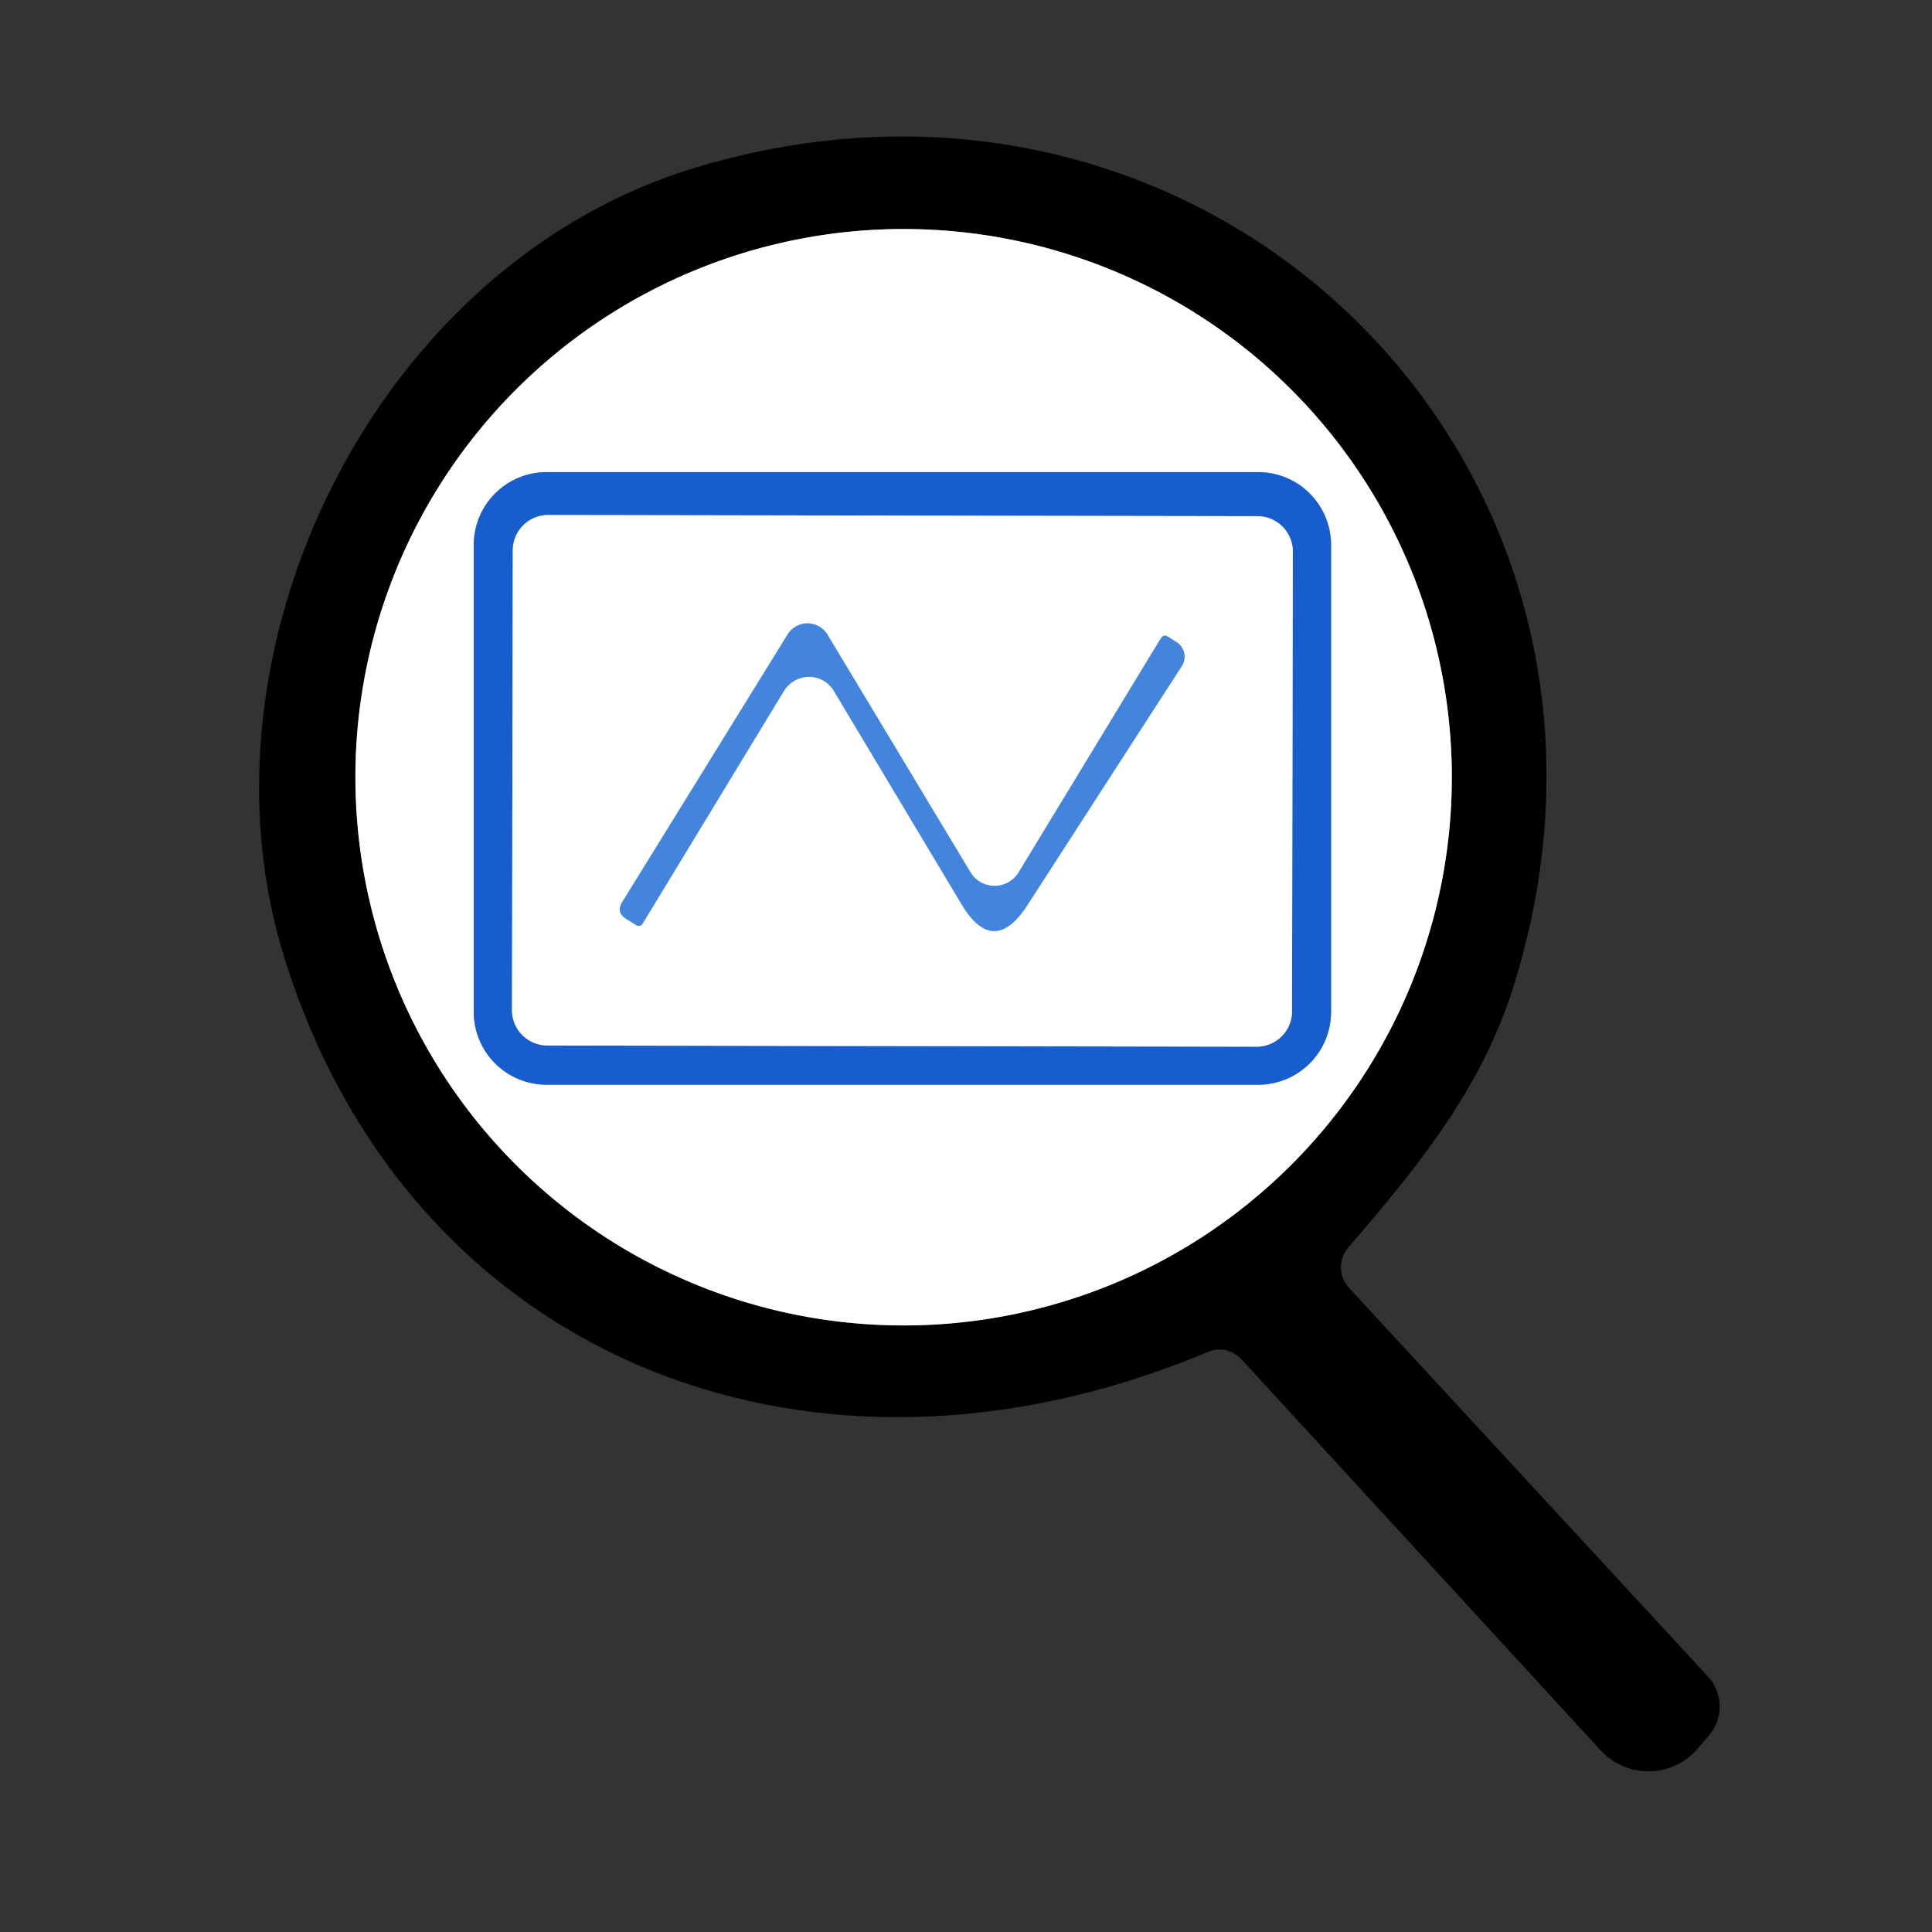
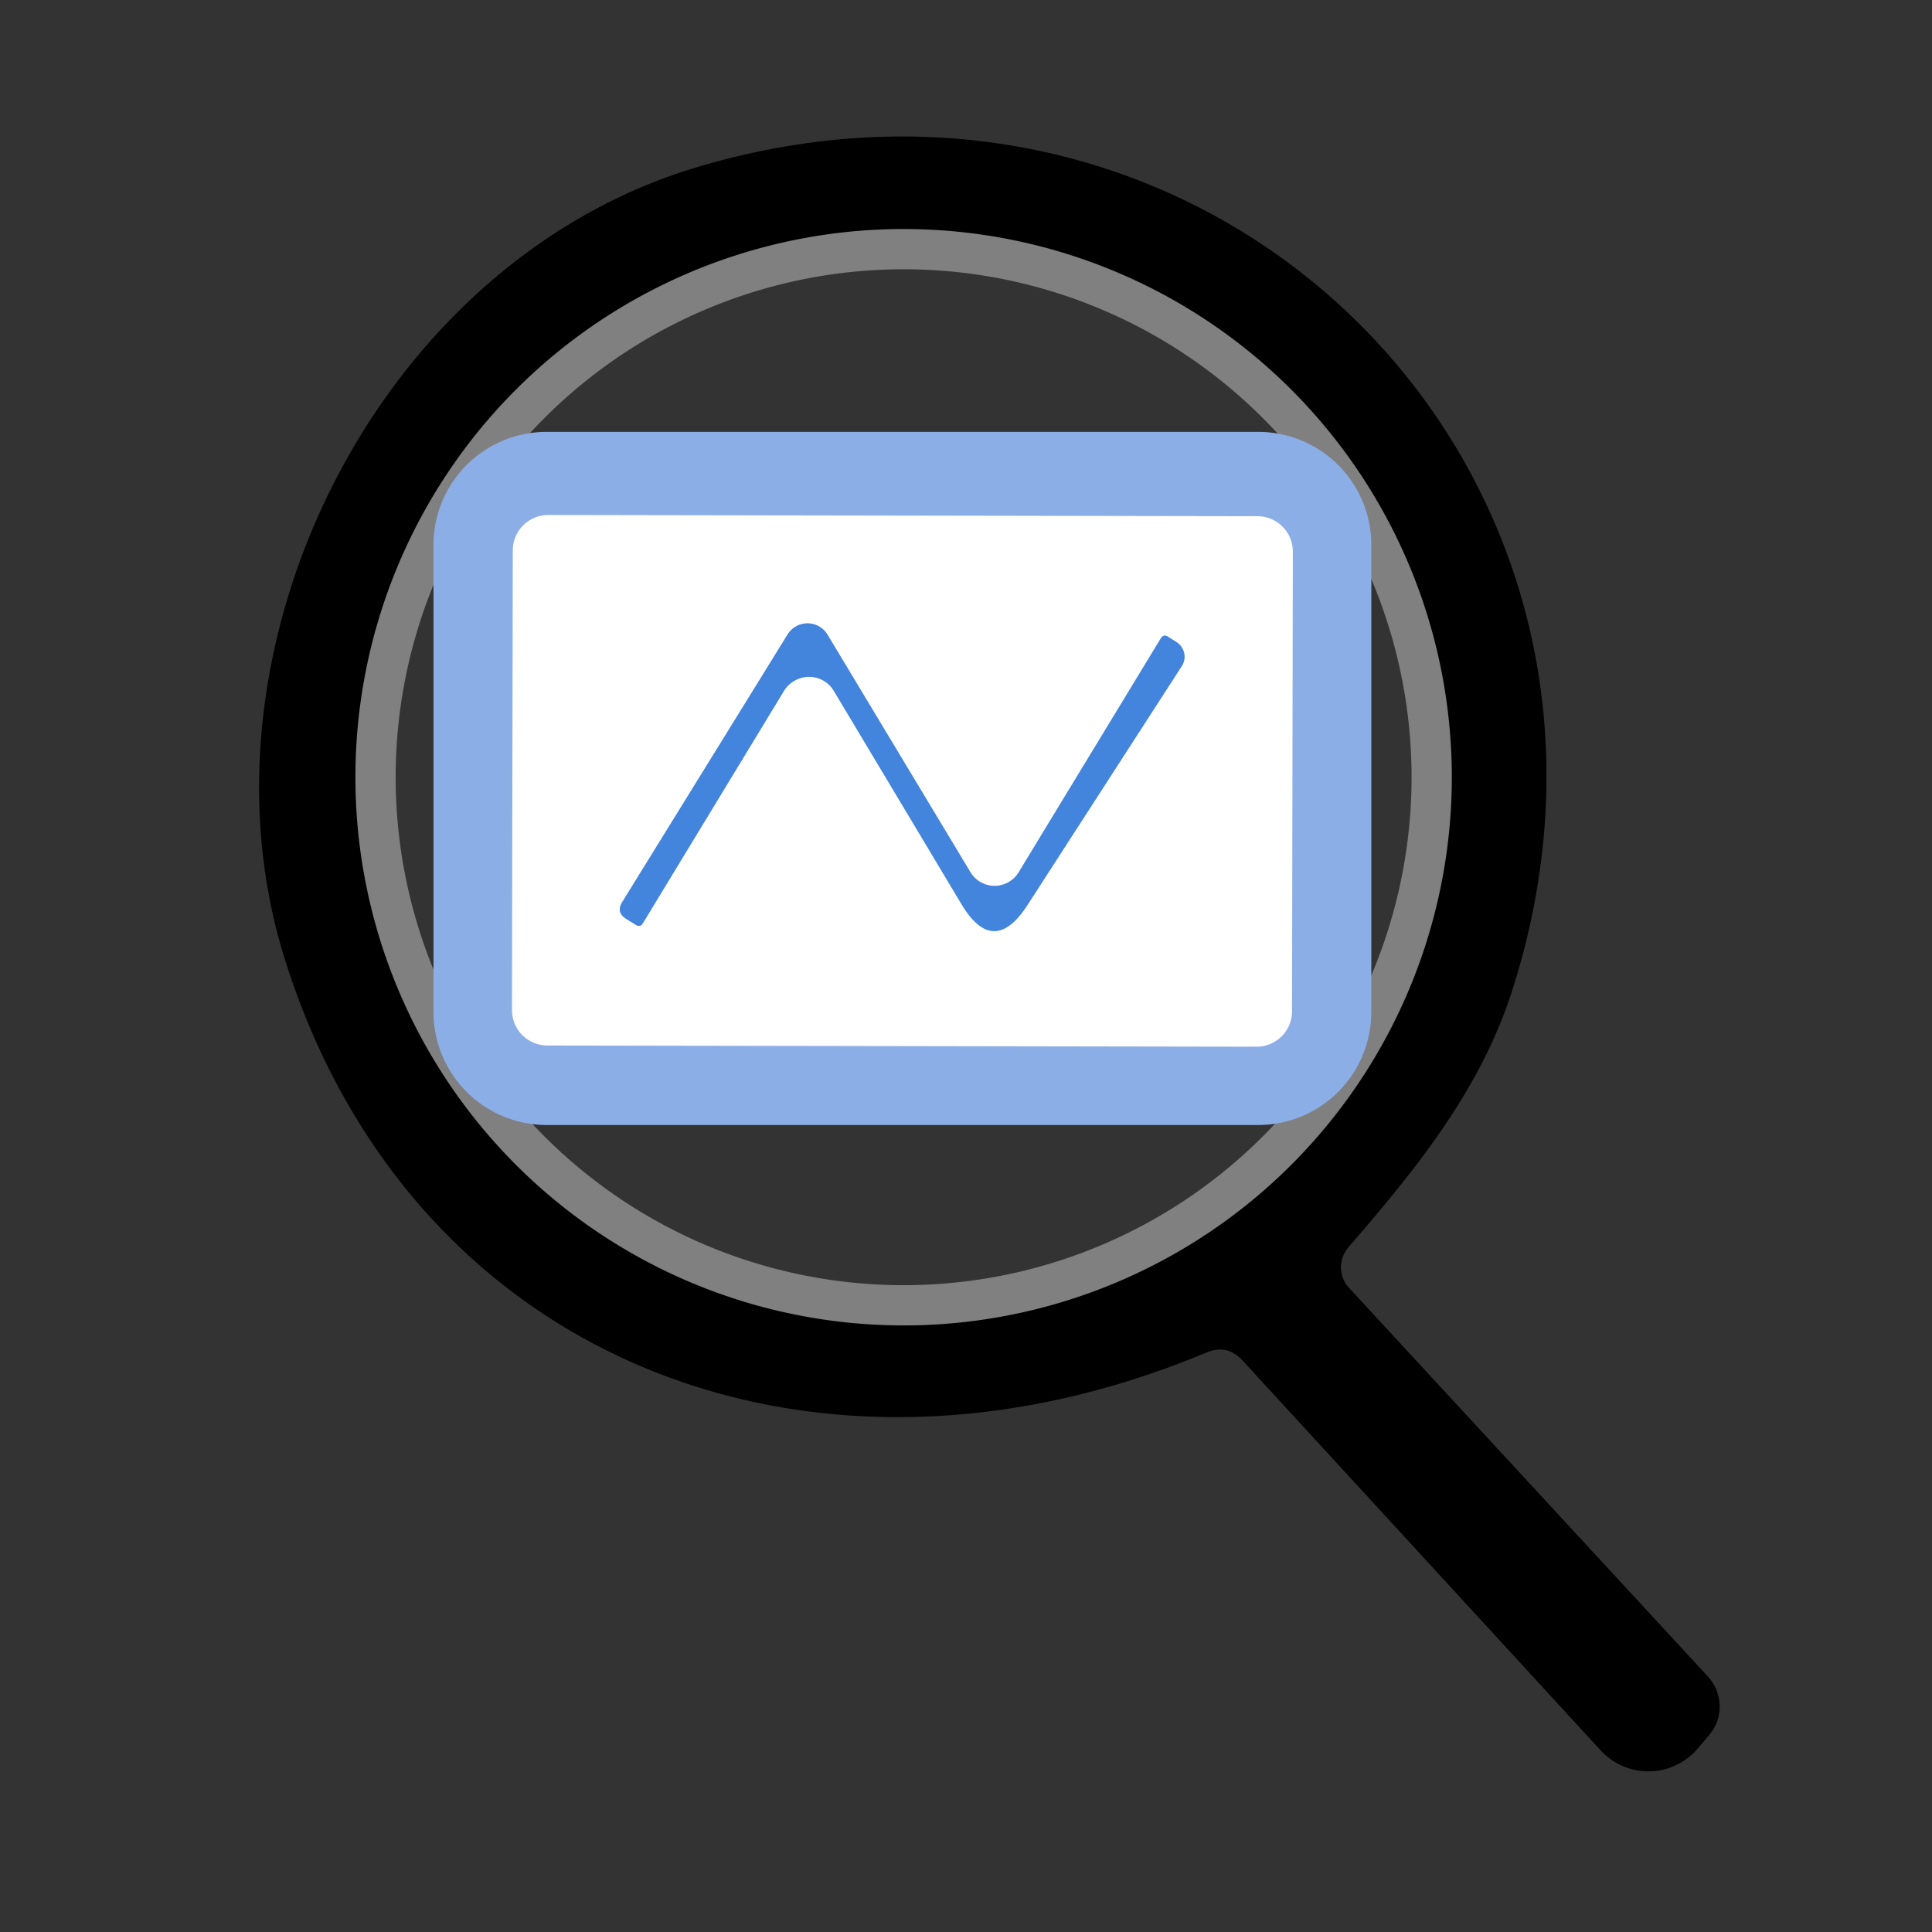
<svg xmlns="http://www.w3.org/2000/svg" viewBox="0 0 48 48">
  <rect x="0" y="0" width="48" height="48" fill="#333333" stroke="none" />
  <g fill="none" stroke-width="2">
    <path stroke="gray" d="M36.07 19.31A13.62 13.62 0 0 0 22.45 5.69 13.62 13.62 0 0 0 8.83 19.31a13.62 13.62 0 0 0 13.62 13.62 13.62 13.62 0 0 0 13.62-13.62" vector-effect="non-scaling-stroke" />
    <path stroke="#8caee7" d="M33.07 13.54a1.81 1.81 0 0 0-1.81-1.81H13.58a1.81 1.81 0 0 0-1.81 1.81v11.6a1.81 1.81 0 0 0 1.81 1.81h17.68a1.81 1.81 0 0 0 1.81-1.81v-11.6" vector-effect="non-scaling-stroke" />
    <path stroke="#8caee7" d="M32.12 13.707a.88.88 0 0 0-.878-.882l-17.62-.03a.88.88 0 0 0-.882.878l-.02 11.42a.88.88 0 0 0 .878.882l17.62.03a.88.88 0 0 0 .882-.878l.02-11.42" vector-effect="non-scaling-stroke" />
    <path stroke="#a1c2ee" d="M19.48 17.16a.73.72-44.5 0 1 1.24.01l3.16 5.28q.8 1.35 1.65.03l3.83-5.93a.43.43 0 0 0-.12-.59l-.22-.14q-.11-.07-.18.04l-3.53 5.81a.7.7 0 0 1-1.2 0l-3.55-5.9a.58.58 0 0 0-.99-.01l-4.11 6.65q-.16.26.1.42l.24.15q.11.06.17-.04l3.51-5.78" vector-effect="non-scaling-stroke" />
  </g>
  <path d="m33.51 31.99 8.92 9.66a1.1 1.09 43.5 0 1 .04 1.45l-.28.33a1.61 1.61 0 0 1-2.42.06l-8.9-9.69q-.38-.41-.89-.2c-9.76 4.09-19.78.22-22.91-9.79C4.66 16.1 9.36 6.52 17.33 4.15 30.27.29 41.7 11.78 37.56 24.64c-.79 2.44-2.34 4.36-4.06 6.35a.76.75-45.9 0 0 .01 1m2.56-12.68A13.62 13.62 0 0 0 22.45 5.69 13.62 13.62 0 0 0 8.83 19.31a13.62 13.62 0 0 0 13.62 13.62 13.62 13.62 0 0 0 13.62-13.62" />
-   <path fill="#fff" d="M36.07 19.31a13.62 13.62 0 0 1-13.62 13.62A13.62 13.62 0 0 1 8.83 19.31 13.62 13.62 0 0 1 22.45 5.69a13.62 13.62 0 0 1 13.62 13.62m-3-5.77a1.81 1.81 0 0 0-1.81-1.81H13.58a1.81 1.81 0 0 0-1.81 1.81v11.6a1.81 1.81 0 0 0 1.81 1.81h17.68a1.81 1.81 0 0 0 1.81-1.81z" />
-   <path fill="#185dce" d="M33.07 25.14a1.81 1.81 0 0 1-1.81 1.81H13.58a1.81 1.81 0 0 1-1.81-1.81v-11.6a1.81 1.81 0 0 1 1.81-1.81h17.68a1.81 1.81 0 0 1 1.81 1.81zm-.95-11.433a.88.88 0 0 0-.878-.882l-17.62-.03a.88.88 0 0 0-.882.878l-.02 11.42a.88.88 0 0 0 .878.882l17.62.03a.88.88 0 0 0 .882-.878z" />
  <path fill="#fff" d="M32.1 25.127a.88.88 0 0 1-.882.878l-17.62-.03a.88.88 0 0 1-.878-.882l.02-11.42a.88.88 0 0 1 .881-.878l17.62.03a.88.88 0 0 1 .879.882zM19.48 17.16a.73.72-44.5 0 1 1.24.01l3.16 5.28q.8 1.35 1.65.03l3.83-5.93a.43.43 0 0 0-.12-.59l-.22-.14q-.11-.07-.18.04l-3.53 5.81a.7.7 0 0 1-1.2 0l-3.55-5.9a.58.58 0 0 0-.99-.01l-4.11 6.65q-.16.26.1.42l.24.15q.11.06.17-.04z" />
  <path fill="#4385dd" d="m19.48 17.16-3.51 5.78q-.06.1-.17.04l-.24-.15q-.26-.16-.1-.42l4.11-6.65a.58.58 0 0 1 .99.01l3.55 5.9a.7.7 0 0 0 1.2 0l3.53-5.81q.07-.11.18-.04l.22.14a.43.43 0 0 1 .12.59l-3.83 5.93q-.85 1.32-1.65-.03l-3.16-5.28a.73.72-44.5 0 0-1.24-.01" />
</svg>